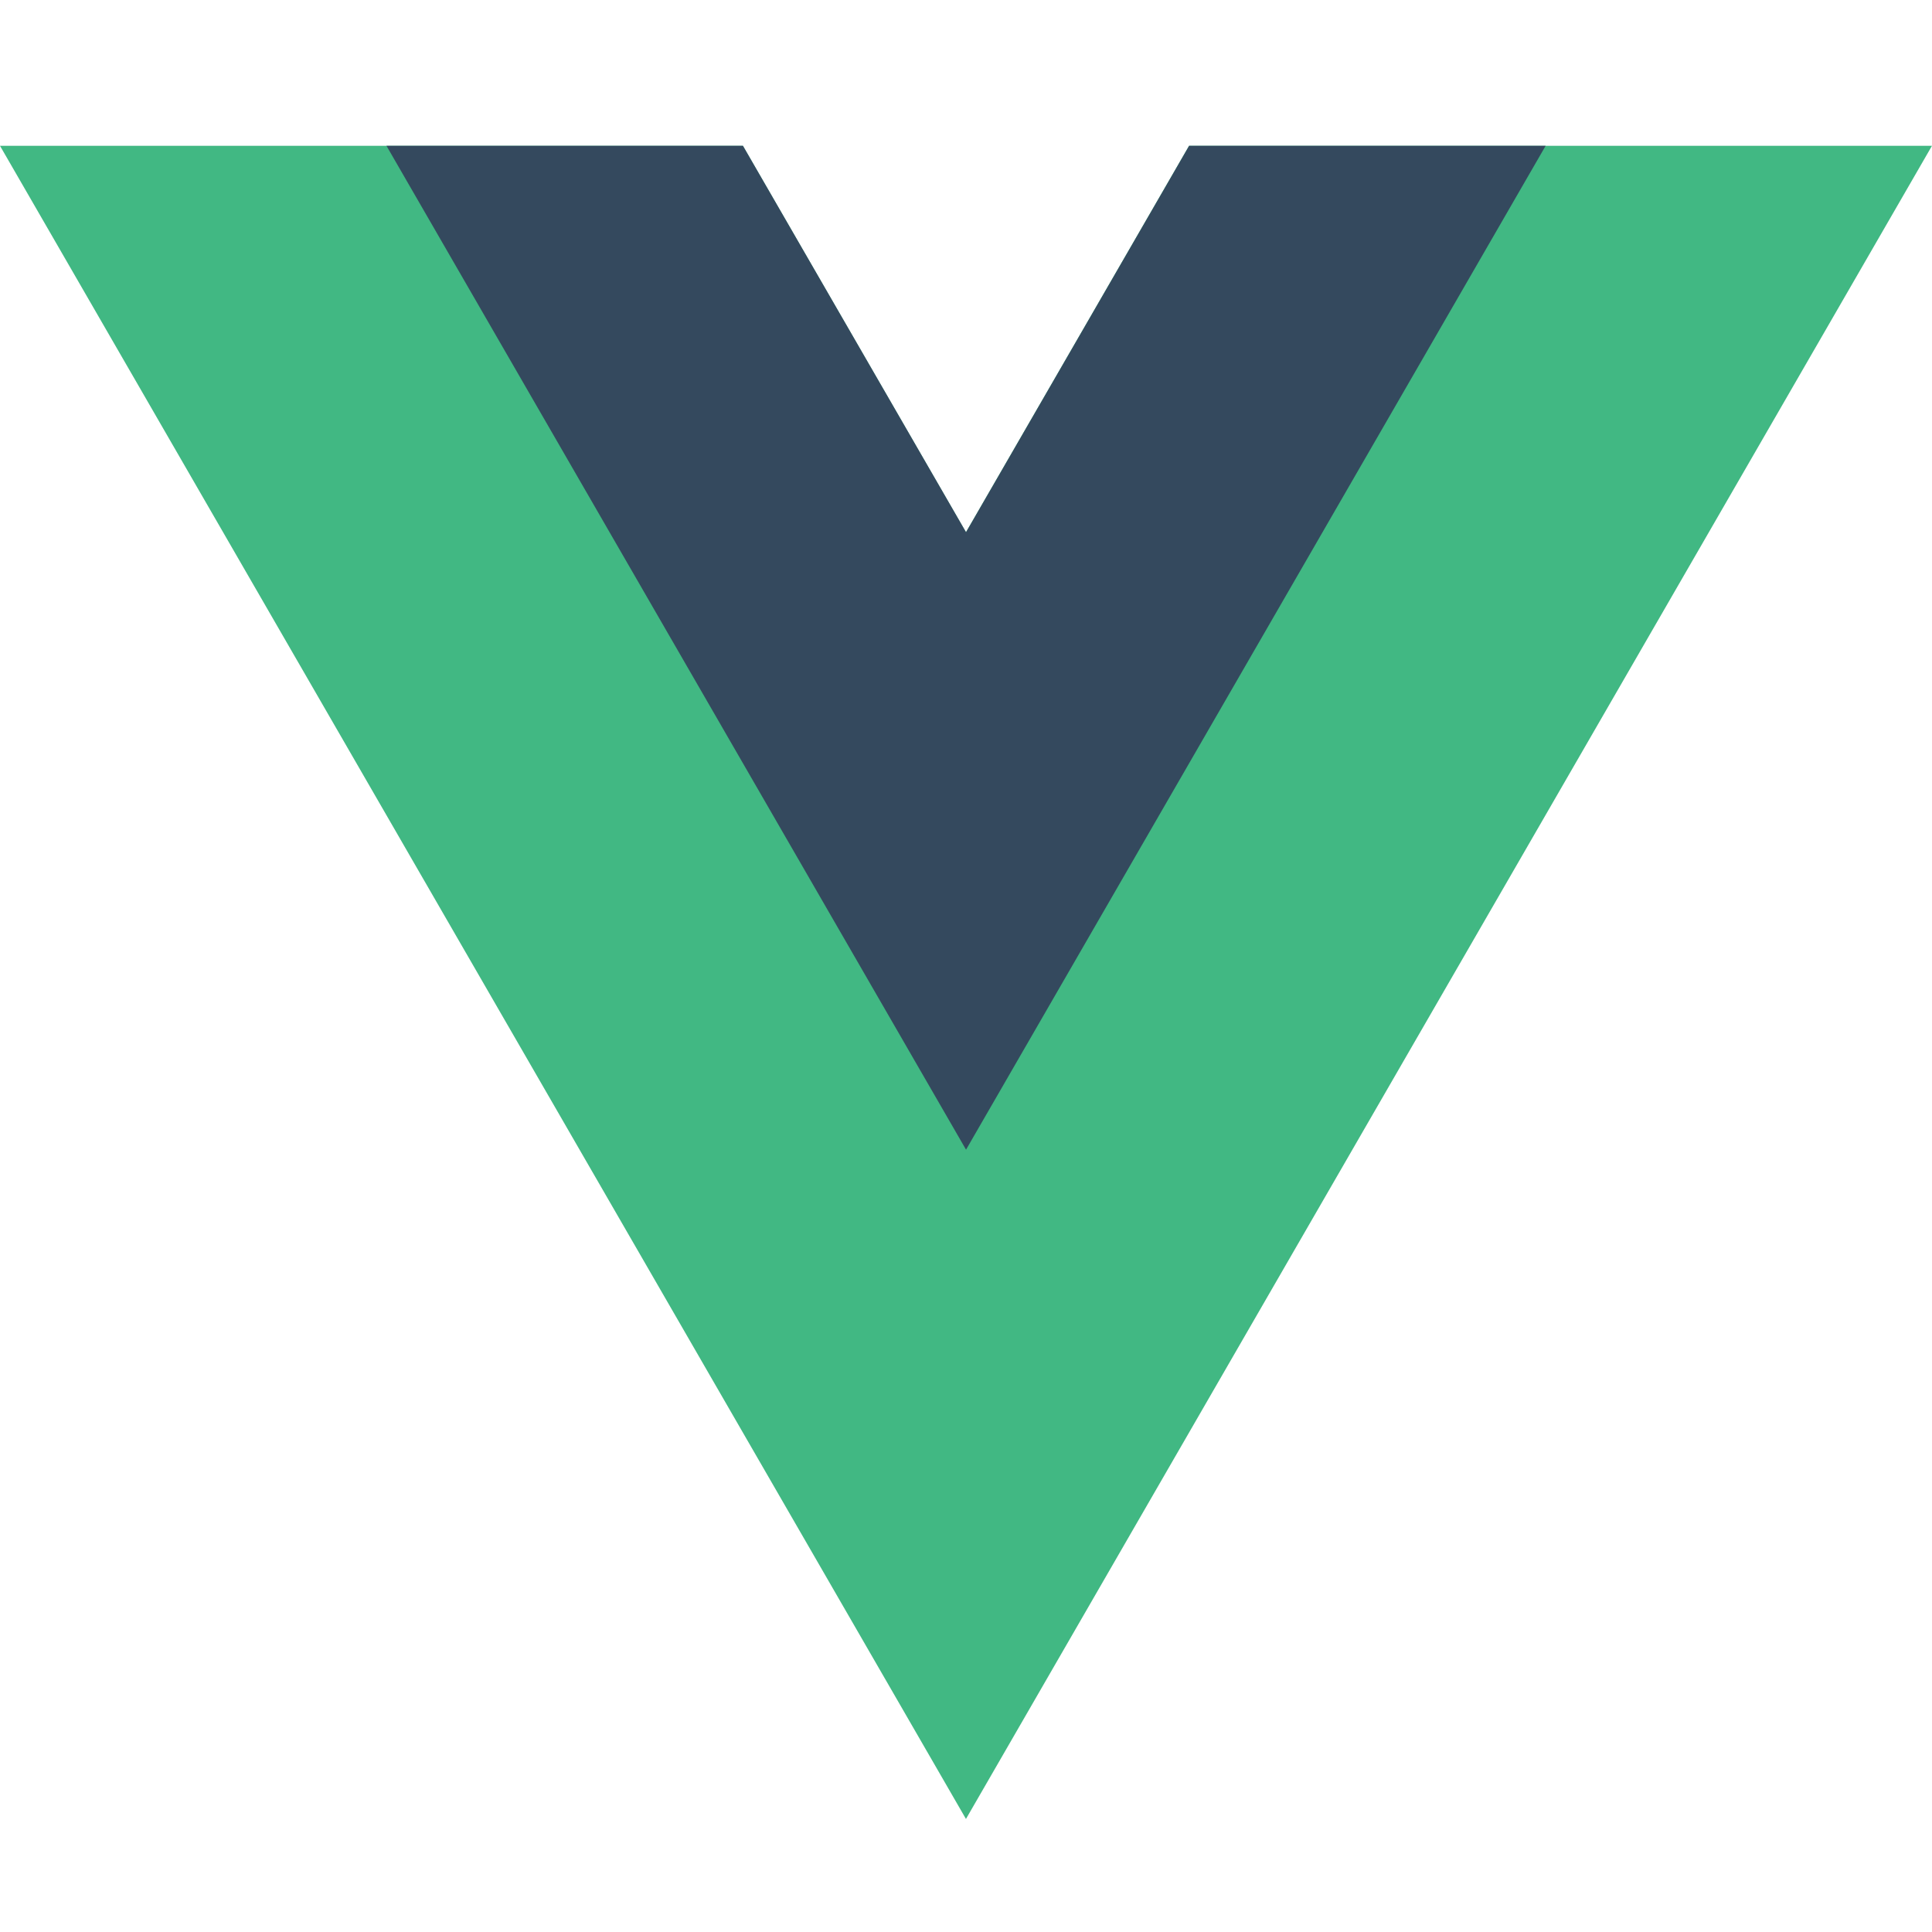
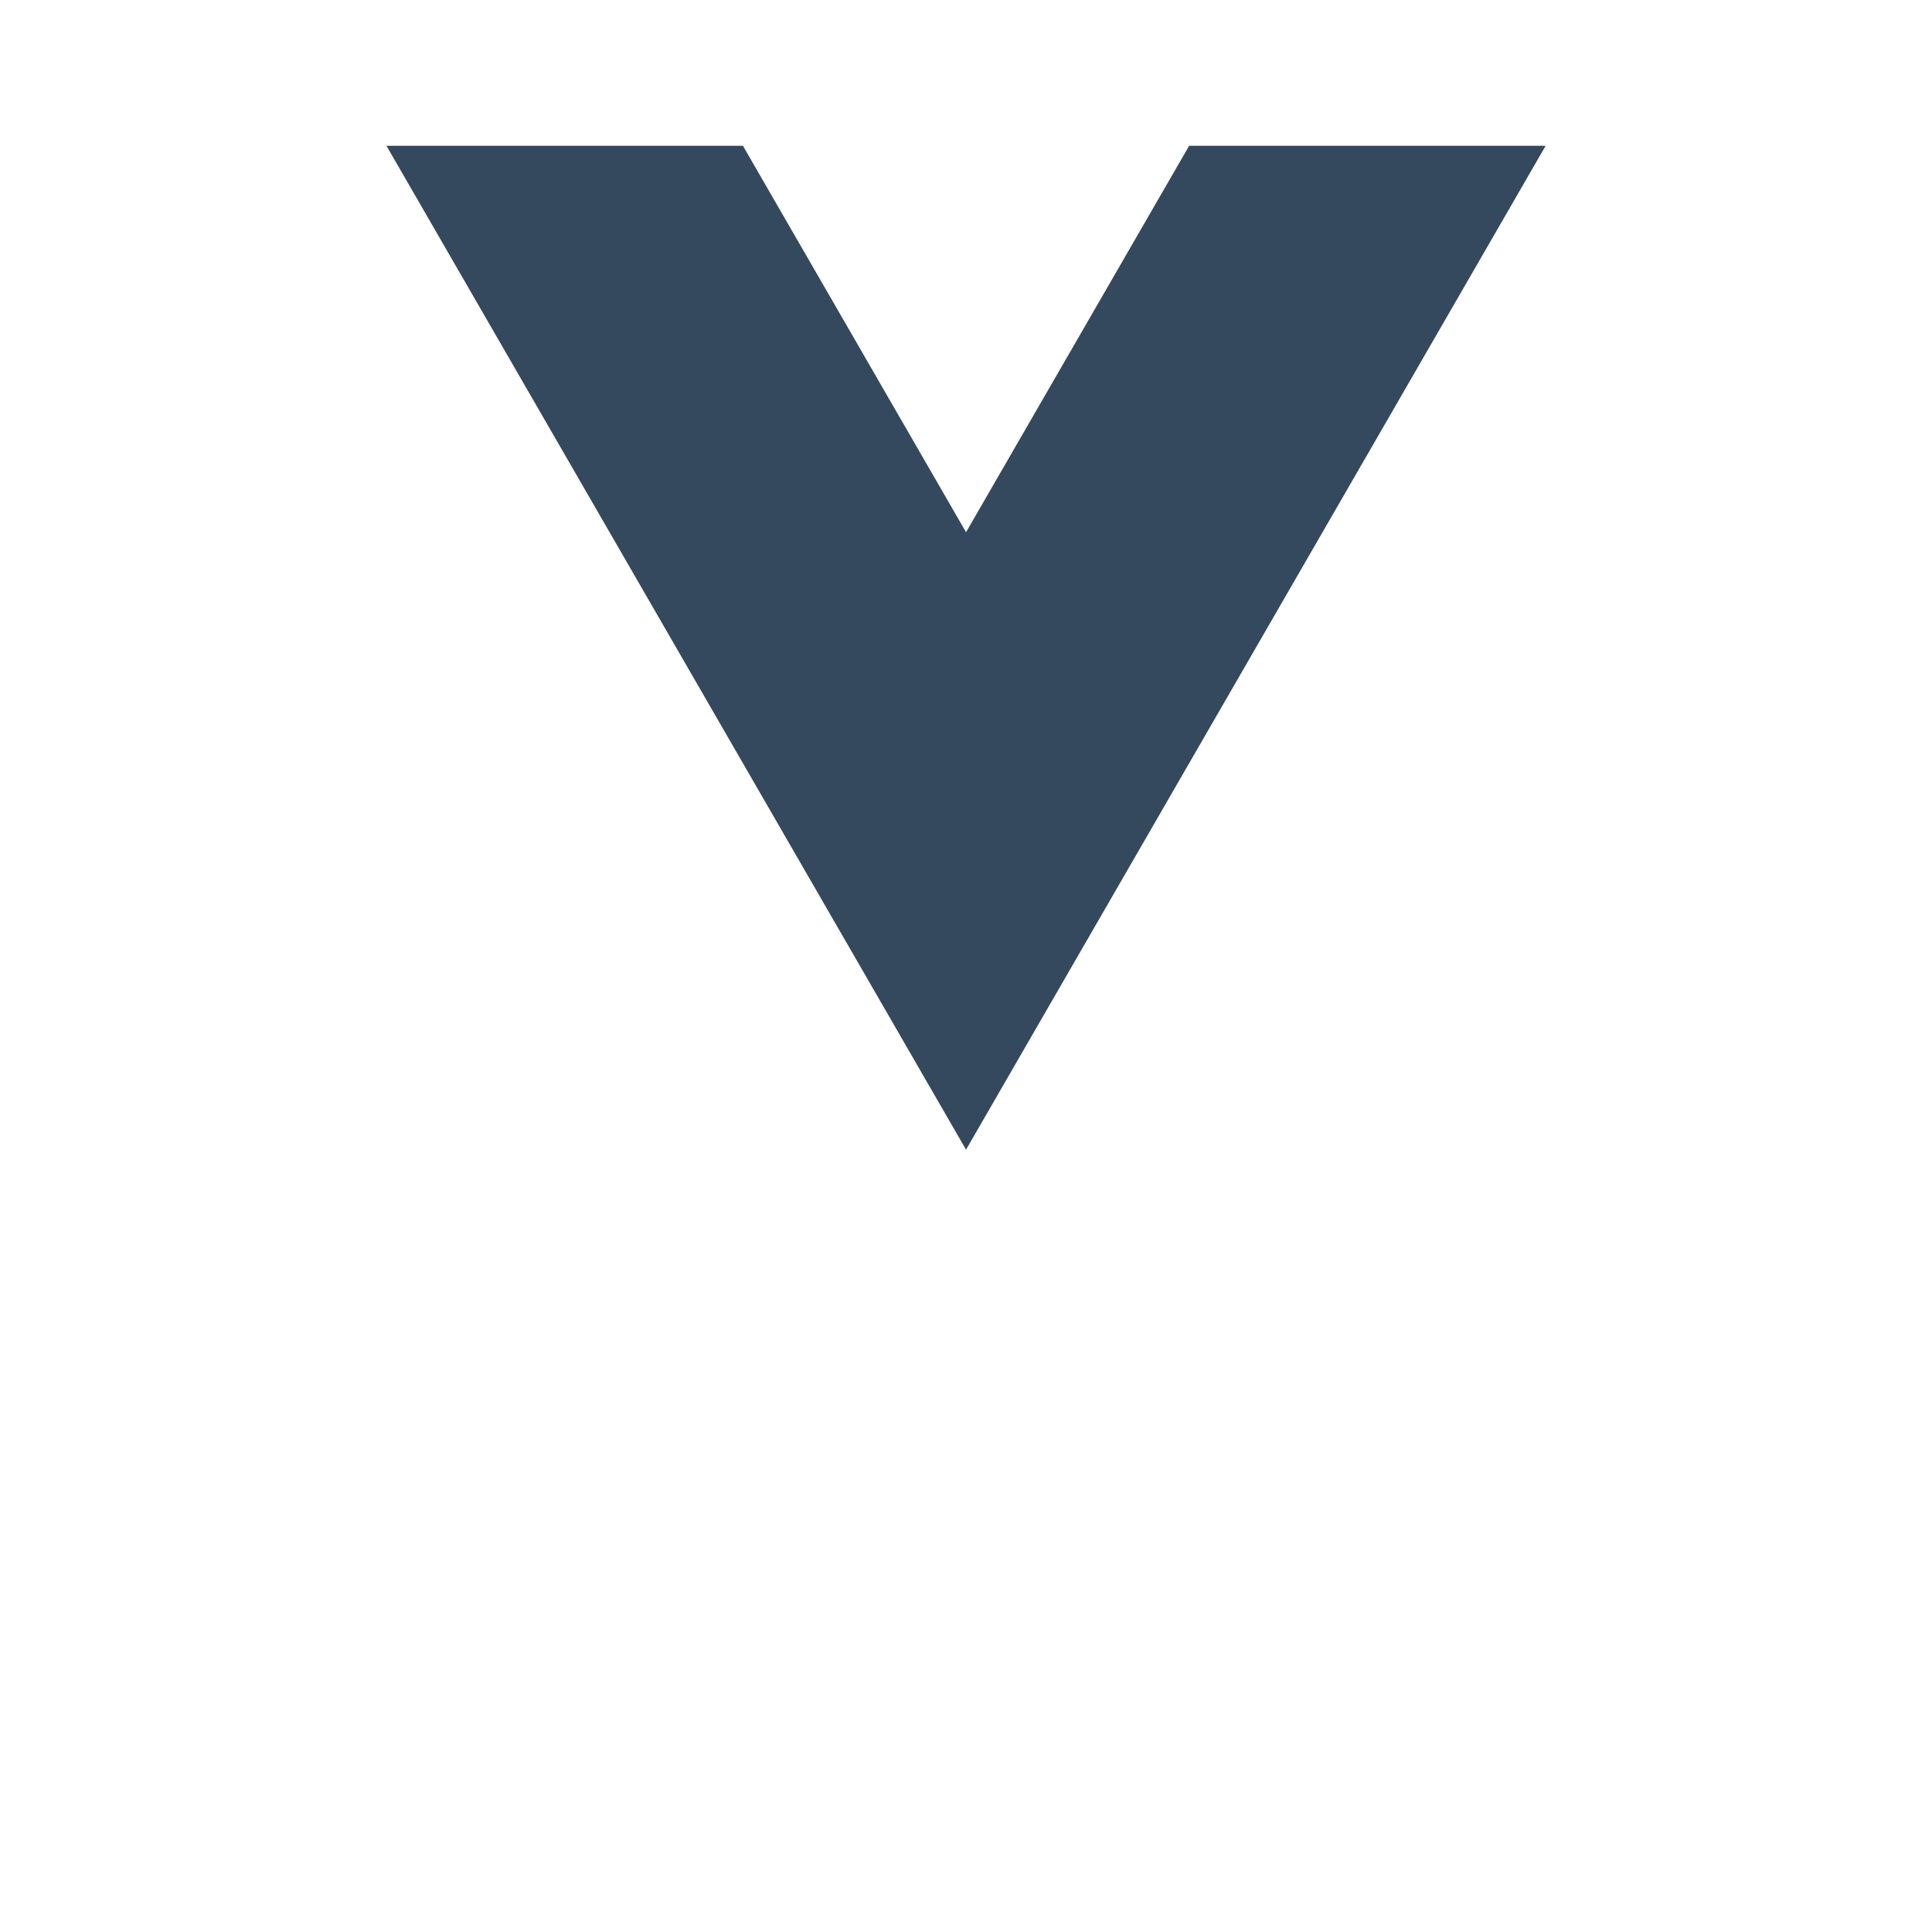
<svg xmlns="http://www.w3.org/2000/svg" width="53" height="53" viewBox="0 0 53 53" fill="none">
-   <path d="M32.619 4L26.499 14.6L20.38 4H0L26.499 49.899L52.999 4H32.619Z" fill="#41B883" />
  <path d="M32.621 4L26.501 14.6L20.381 4H10.602L26.501 31.539L42.401 4H32.621Z" fill="#34495E" />
</svg>